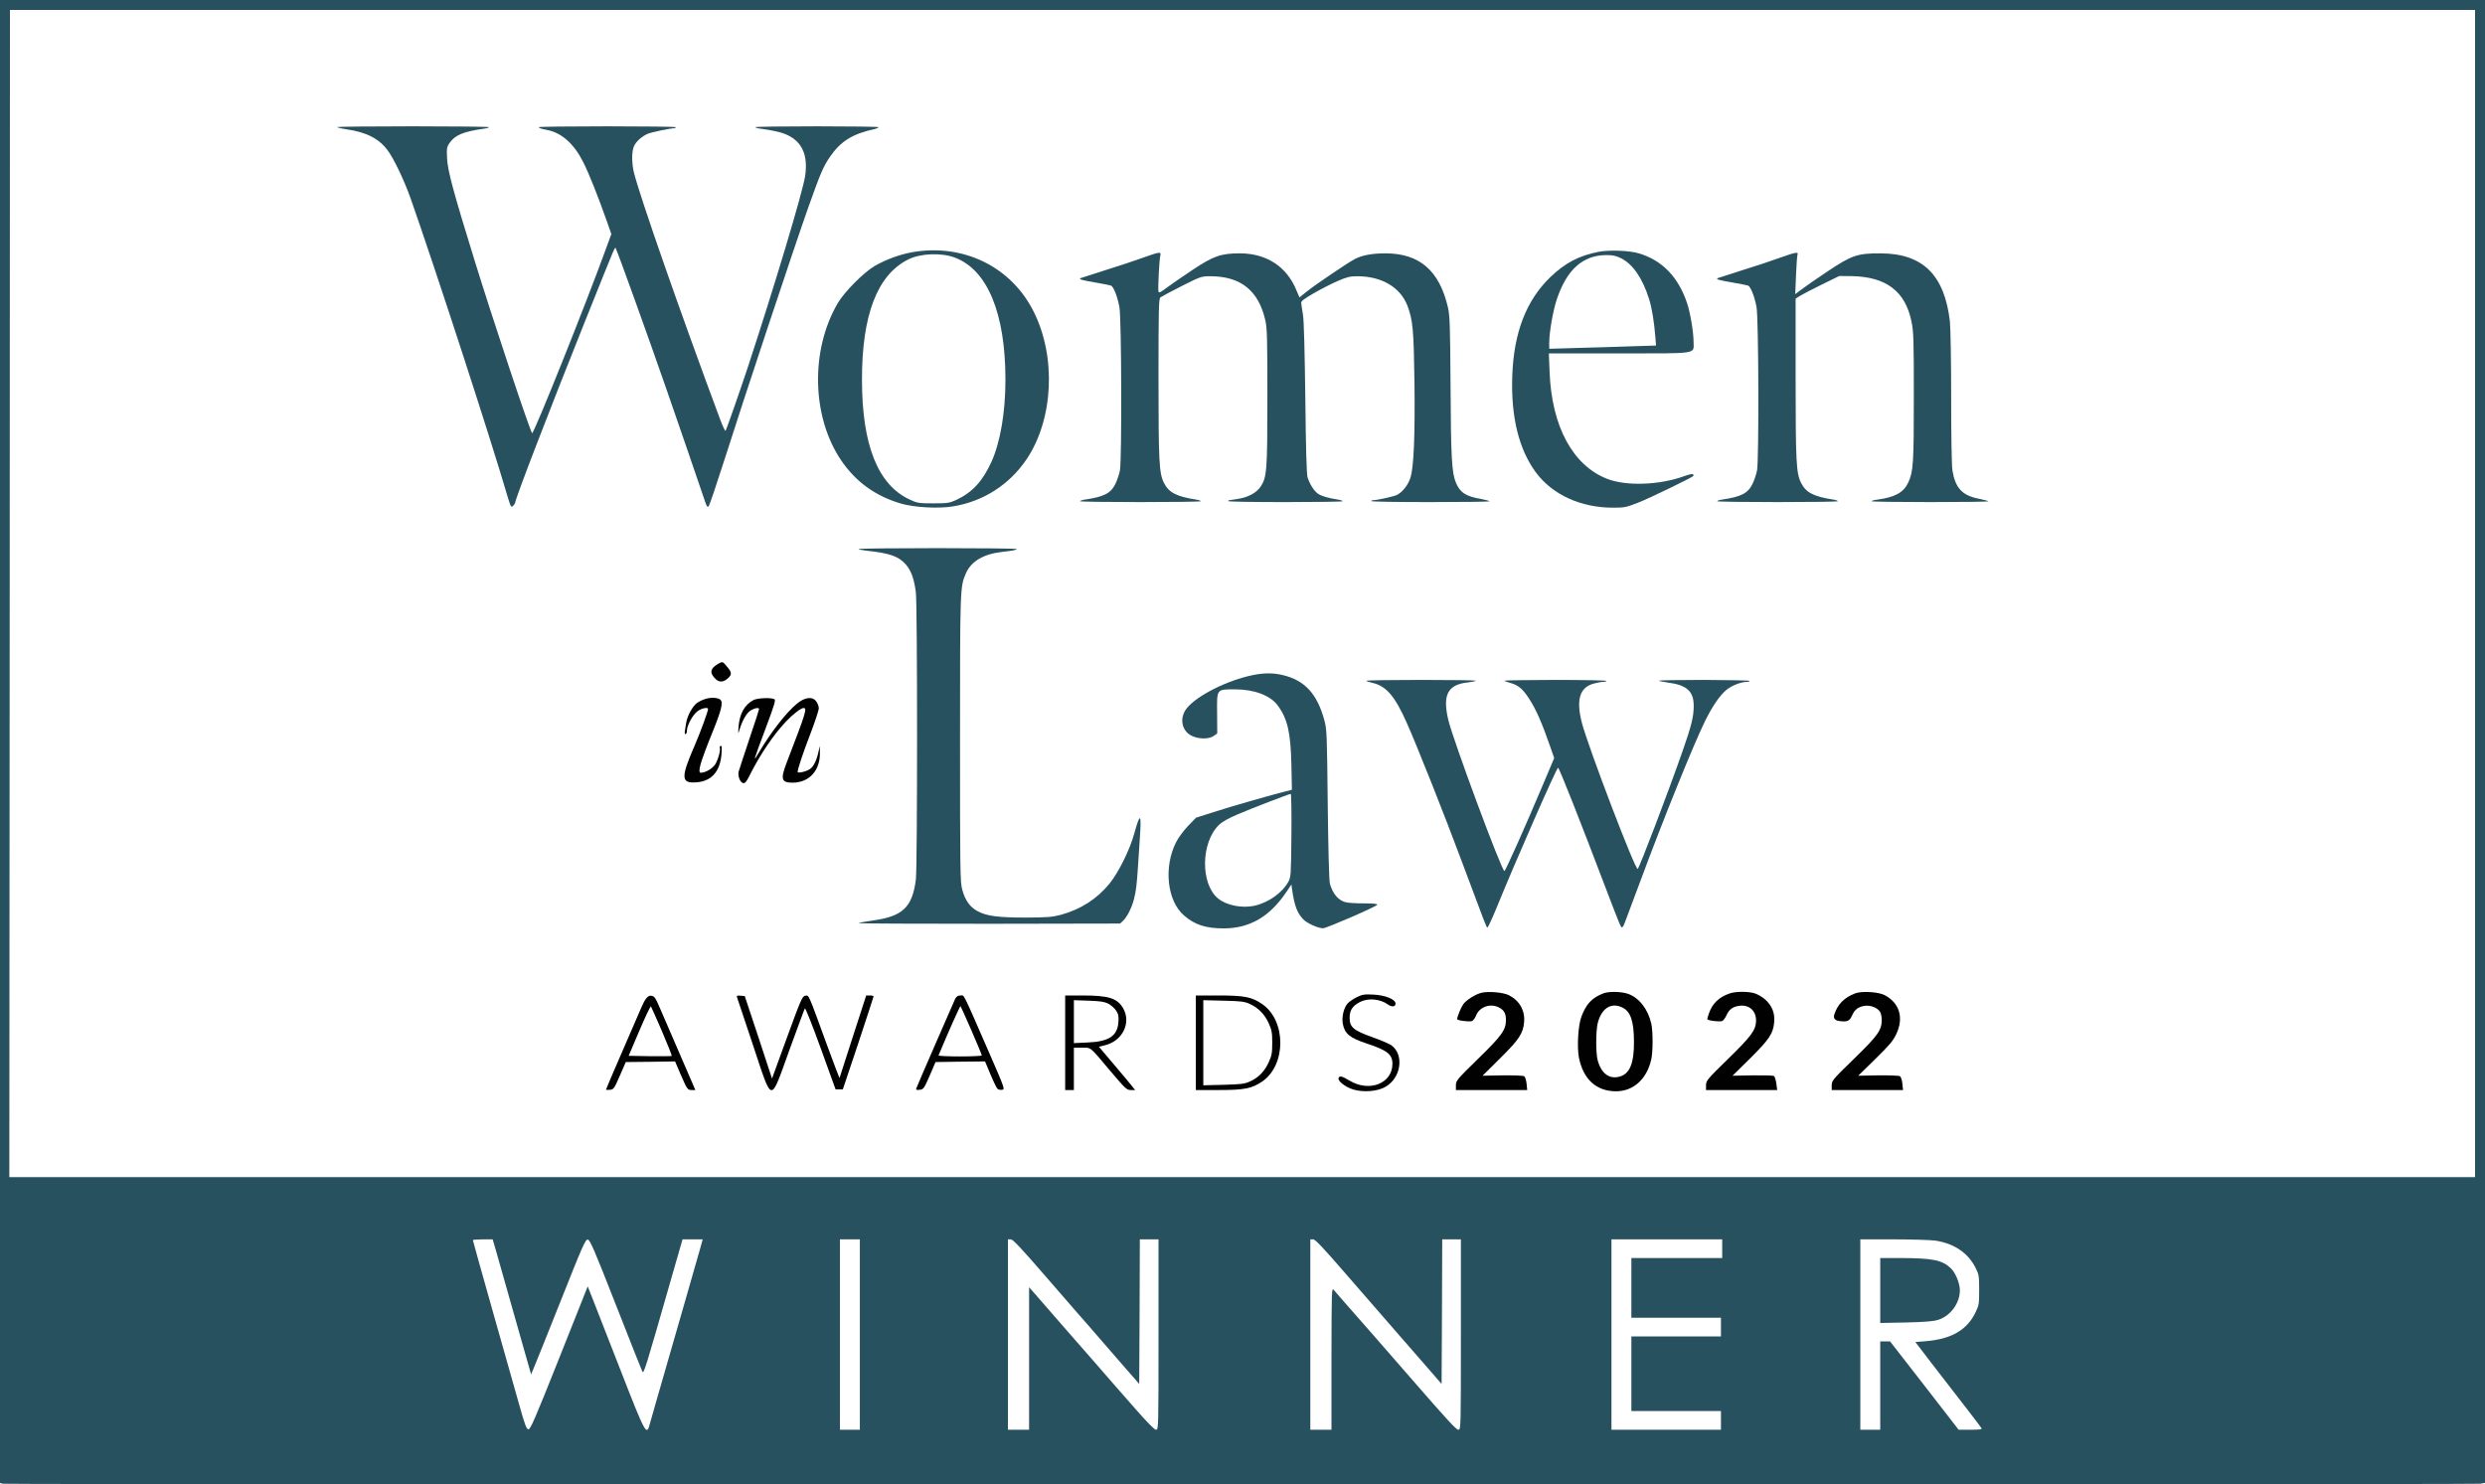
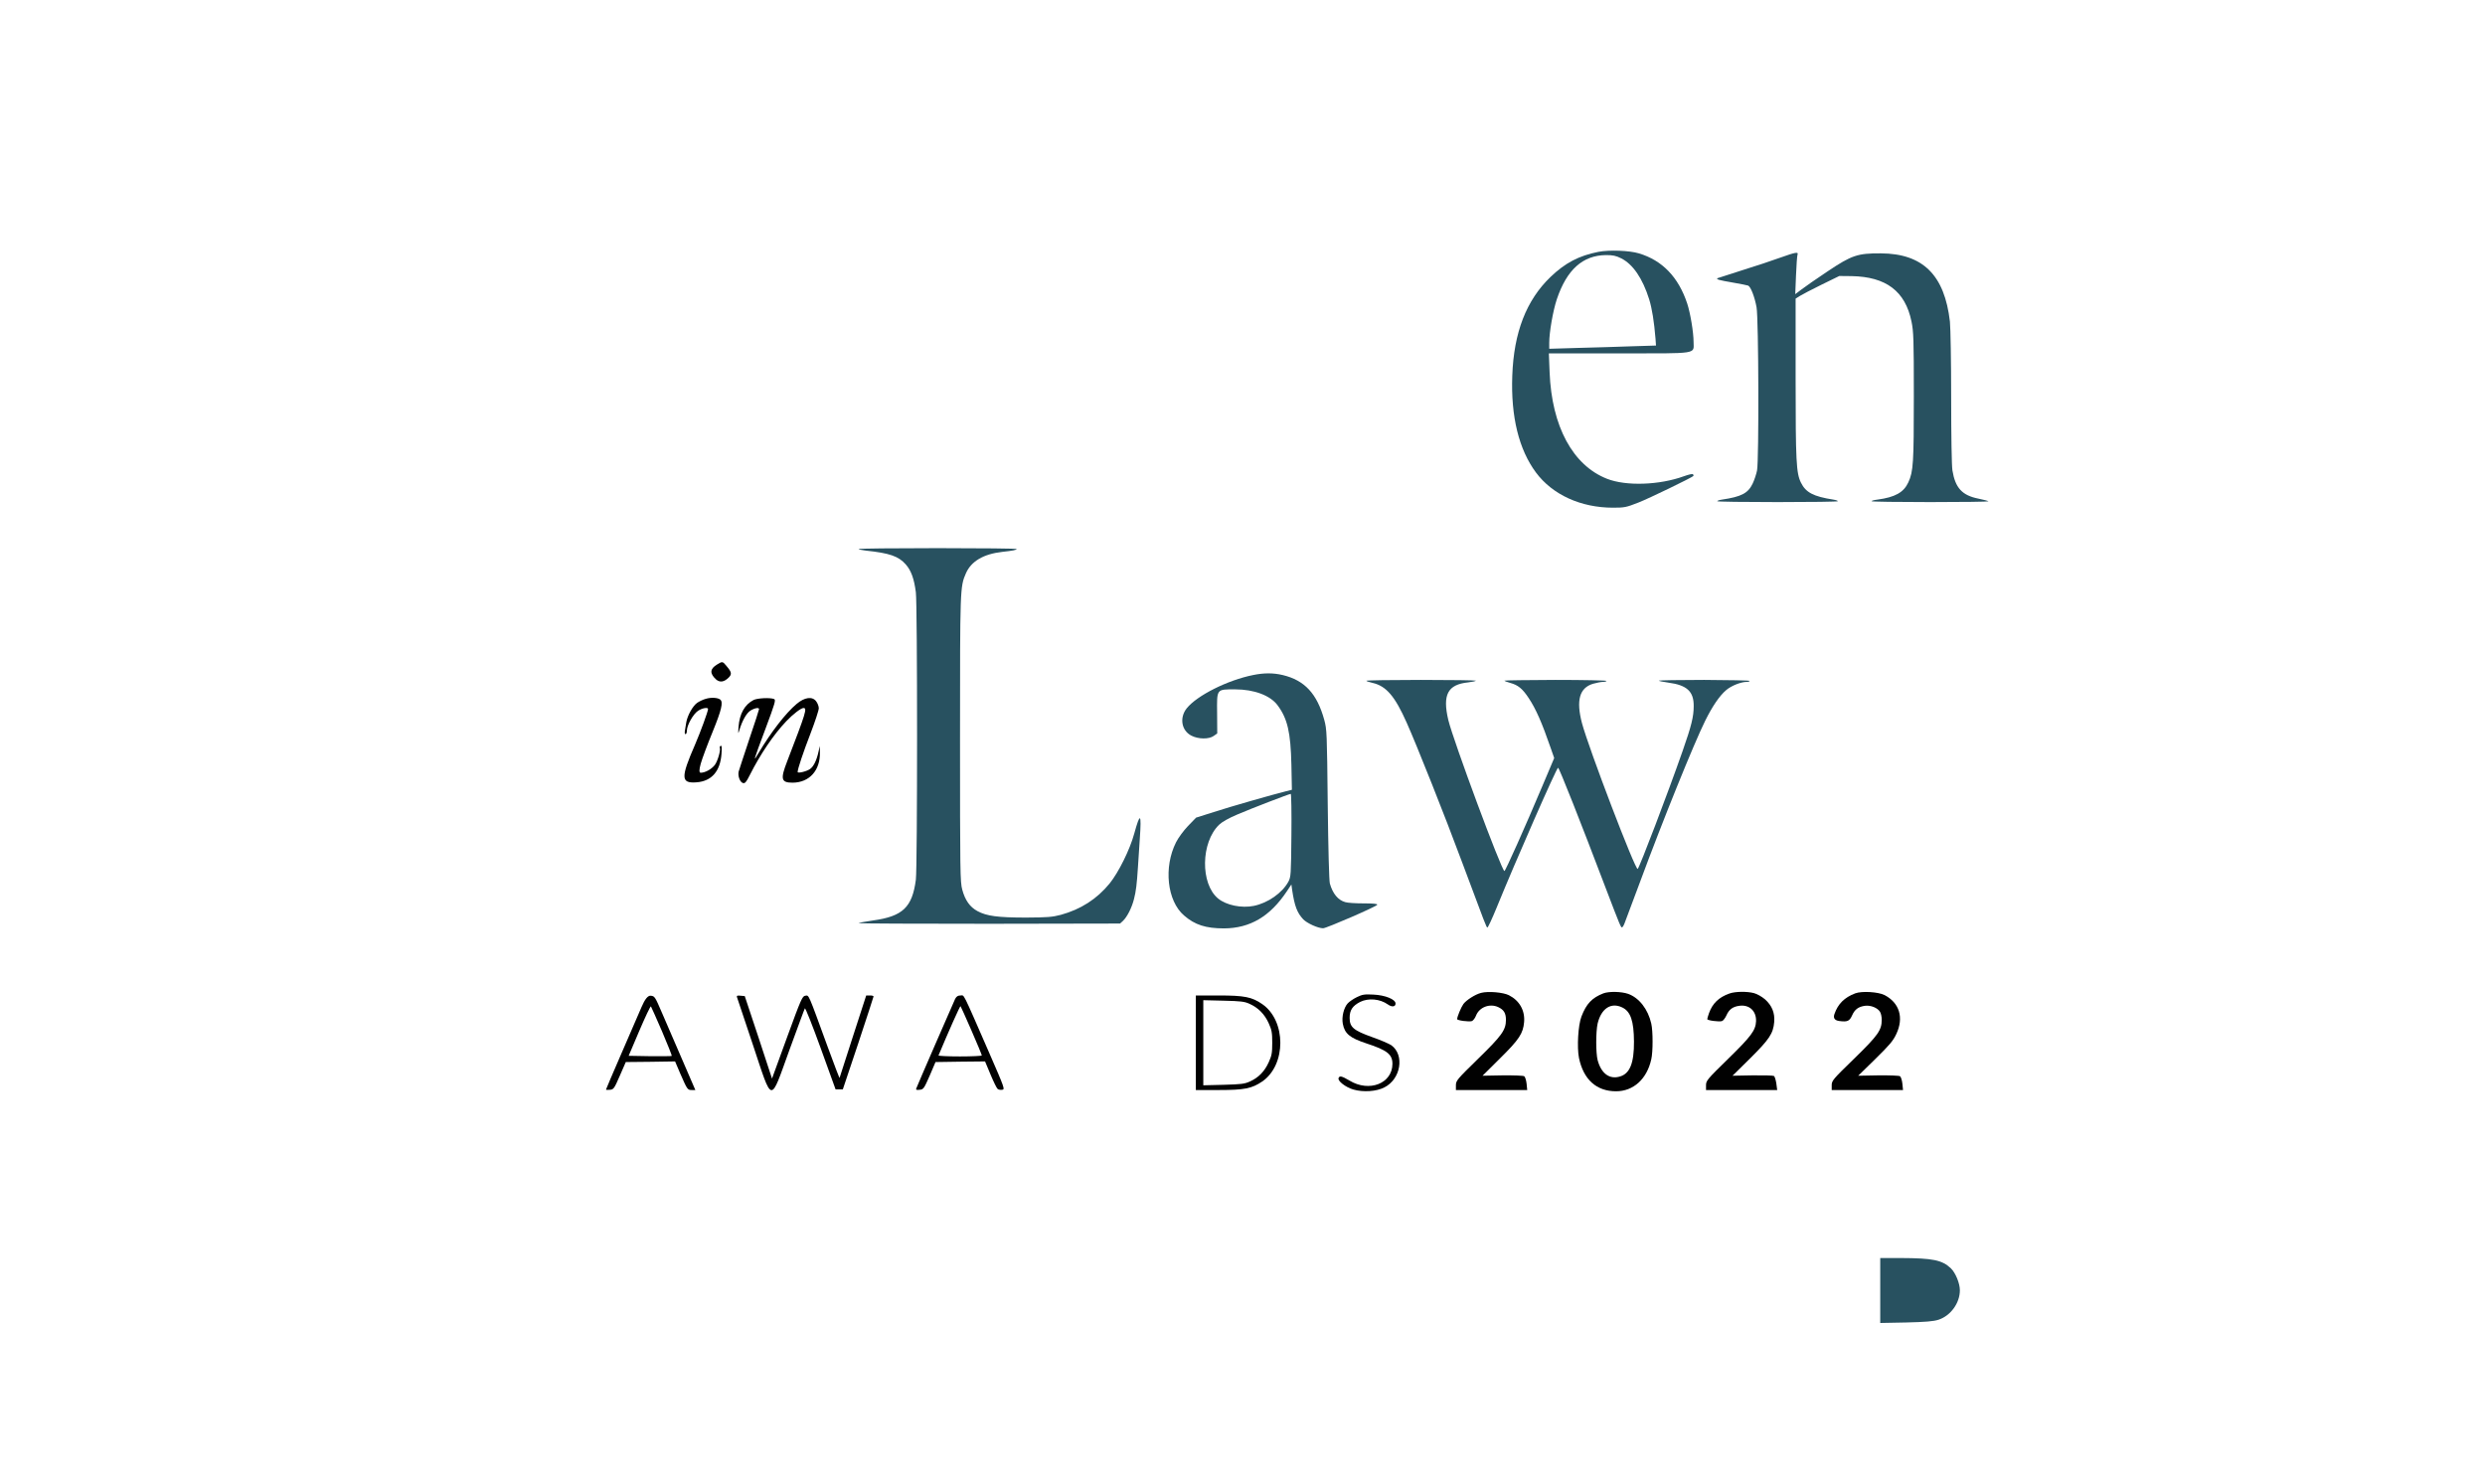
<svg xmlns="http://www.w3.org/2000/svg" id="Layer_1" data-name="Layer 1" viewBox="0 0 1997 1193">
  <defs>
    <style> .cls-1 { fill: #285160; } .cls-2 { fill: #010101; } </style>
  </defs>
-   <path class="cls-1" d="m0,595.9v595.9l2.3.6c2.9.8,1986.1.8,1991,0l3.7-.7V0H0v595.9Zm1989-118.9v469H7.5l.3-469,.2-469h1981v469ZM397.9,1002.7c1.1,3.8,8,28.2,15.4,54.3l13.5,47.5,1.9-4.5c1.1-2.5,10.9-26.9,21.8-54.3,17.9-45.1,20-49.8,21.9-49.5,1.8.3,5.1,7.9,22.3,51.8,11.1,28.3,20.7,52.6,21.4,54,1.2,2.7,1.8.8,24.4-78.2l8-27.8h16.2l-1.7,6.2c-1.4,5.2-18.1,63.1-36.3,126.3-1.9,6.6-4,13.9-4.6,16.2-2.5,9.4-3.4,7.8-23.6-44-10.3-26.5-20.4-52.4-22.5-57.6l-3.7-9.3-22.9,57.6c-19.5,49-23.2,57.5-24.8,57.3-1.5-.2-2.9-3.8-7.6-20.7-3.2-11.3-12.8-45.3-21.4-75.6-8.6-30.4-15.6-55.4-15.6-55.8,0-.3,3.6-.6,8-.6h7.9l2,6.7Zm293.1,69.8v76.5h-16v-153h16v76.5Zm147.5-48.8c13.2,15.2,26,30,28.5,32.8s6.1,6.9,8,9.1c1.9,2.3,11.8,13.7,22,25.4l18.5,21.2.3-58.1.2-58.1h15v76.5c0,75.3,0,76.5-2,76.5-1.2,0-7-5.8-16.6-16.8-8.1-9.2-15.8-18.1-17.3-19.7-1.4-1.7-7.1-8.2-12.6-14.5s-18.1-20.7-28-32c-9.9-11.4-20.1-23.1-22.7-26.1l-4.8-5.4v114.5h-17v-153h2.3c1.7,0,8,6.7,26.2,27.7Zm243,0c13.2,15.2,32.1,36.9,42,48.3,9.9,11.3,21.8,25,26.5,30.4l8.5,9.8.3-58.1.2-58.1h15v76.5c0,75.3,0,76.5-2,76.5-1.7,0-8.3-7.1-36.5-39.5-14.2-16.4-50.4-57.8-55.7-63.7-3.3-3.7-6.8-7.8-7.8-9-1.9-2.3-1.9-1.3-2,54.9v57.3h-17v-153h2.3c1.7,0,8,6.7,26.2,27.7Zm302.5-20.2v7.5h-73v48h72v15h-72v60h72v15h-88v-153h89v7.5Zm171.2-6.5c15,2.2,26.3,9.8,32.3,21.7,2.8,5.5,3,6.5,3,17.8s-.2,12.5-2.7,17.7c-6.8,14.6-19.7,22.1-40.9,23.7l-7.7.6,13.1,17.1c31.1,40.1,39.4,51,40.1,52.2.5.9-1.5,1.2-8.8,1.2h-9.6l-27.5-35.5-27.6-35.5h-7.9v71h-16v-153h26.8c14.7,0,29.7.5,33.4,1Z" />
-   <path class="cls-1" d="m271,102.1c0,.4,3.3,1.2,7.4,1.8,16,2.3,26.2,7.5,33.1,16.9,5,6.6,13.5,24.5,18.5,38.7,20.5,58.4,64.3,193,77.7,238.9,2.8,9.2,3.1,9.7,4.6,8.1.9-.9,1.7-2,1.7-2.5,0-2.9,28.2-76.1,56.1-145.7,26.4-65.8,23.9-60,24.9-58.3,1.5,2.8,25.5,69.4,40.3,112,10,28.7,27.4,79.5,30.7,89.3,1.8,5.7,2.5,6.7,3.5,5.5.7-.7,6.5-18,13-38.3,14.4-45.5,56.4-171.9,67.3-202.5,9.5-26.6,11.7-31.9,17-39.7,8.7-12.8,18.1-18.7,36.5-22.7,1.5-.4,2.7-1,2.7-1.4s-22.3-.7-49.5-.7-49.5.3-49.5.7,2.1,1,4.8,1.3c8.4,1.1,15.6,2.7,19.2,4.2,13.4,5.5,18.6,16.6,16,33.9-2,12.9-24.1,86.8-46,153.4-5.9,17.9-17.3,50.5-17.9,51.2-.4.4-2.4-3.8-4.5-9.5-32-85.9-64.8-180-69.2-198.2-1.8-7.6-1.8-16.6,0-20.8,1.6-3.9,6.4-8.2,11.4-10.3,3-1.2,18.3-4.4,21.3-4.4.5,0,.9-.3.9-.8,0-.4-24.7-.7-55-.7s-55,.3-55,.7c0,.7,1.7,1.3,7,2.3,11.5,2.3,21.5,11.3,28.8,26,4.5,8.9,12.1,28,18.7,46.8l3.8,10.8-4.3,11.7c-15.9,43.9-58.4,150-59.4,148.3-2.4-3.8-31.2-90.3-46-138.1-17.3-55.9-21.8-72.7-22.3-82.5-.4-8.2-.3-9.3,1.9-12.5,4.4-6.4,11-9.2,27.1-11.5,2.6-.3,4.7-.9,4.7-1.3s-27.4-.7-61-.7-61,.3-61,.6Z" />
-   <path class="cls-1" d="m733,202.7c-10,1.8-20.9,5.8-30,11-8.9,5.2-24.5,20.9-29.8,30-22.1,37.8-20.9,91.4,2.8,126.3,11.7,17.2,27.3,28.5,47.7,34.6,10.8,3.2,30.2,4.3,41.9,2.4,24.4-3.9,45.4-17.3,59.3-37.8,21.7-32.1,24.1-82.5,5.7-118.9-18.1-36.1-56.6-54.8-97.6-47.6Zm34.3,4.3c26.2,9.8,40.7,44.7,40.7,98.2,0,26.4-4.2,50.6-11.4,66.3-7.2,15.5-15.2,24.2-28.2,30.3-5.5,2.5-6.9,2.7-18.4,2.7s-12.8-.1-19.3-3.2c-25.3-12-37.9-43.7-38-95.8s12.2-84.4,37-96.9c9.8-5,26.7-5.7,37.6-1.6Z" />
  <path class="cls-1" d="m1284.5,202.4c-15.6,3.1-26.6,8.8-38.4,20.1-19.5,18.7-29.6,44.7-30.8,79.5-1.2,32.9,5.3,59.2,19,77.7,13.3,17.9,36.1,28.3,62,28.3,9.2,0,10.6-.3,20.3-4.1,8.3-3.2,42.7-19.9,44.3-21.4.1-.2,0-.8-.3-1.3-.3-.6-3.4.1-7.3,1.5-19.7,7.2-46.5,8.1-61.8,2.1-27.6-10.8-44.5-42.2-46.2-85.6l-.6-15.2h56.5c64.7,0,59.8.7,59.8-9.1,0-7.8-2.6-23.3-5.1-30.9-7-21.2-20-34.8-38.9-40.4-7.6-2.3-23.8-2.9-32.5-1.2Zm18.3,5.2c9.4,4.7,17.2,16,22.5,32.9,2.3,7.4,4,18,5.1,31.6l.4,5.6-19.6.6c-10.9.4-30.2,1-42.9,1.3l-23.3.7v-4.8c0-8.4,3-25.7,6.1-35,8-23.8,20.8-35.3,39.5-35.5,5.6,0,8,.5,12.2,2.6Z" />
-   <path class="cls-1" d="m918.5,207.1c-6,2.2-19.8,6.8-30.5,10.1-10.7,3.4-19.7,6.3-19.9,6.4-1,.9,1.4,1.6,12,3.4,6.3,1.1,12,2.2,12.7,2.5,2.1.8,5.3,9.1,6.8,17.4,1.7,9.4,2,122.6.4,131.2-.6,3-2.2,7.8-3.6,10.7-3.7,7.6-9,10.4-24.6,12.7-2.1.3-3.8.9-3.8,1.3s21.8.7,48.5.7,48.5-.3,48.5-.7-1.7-1-3.7-1.3c-16-2.5-22.1-5.7-26-13.6-3.8-7.7-4.3-16.9-4.3-83.8,0-54.8.2-64,1.5-65.1.8-.6,8.5-4.7,17.1-9.1,15.3-7.7,15.9-7.9,23-7.9,24.4,0,38.7,11.4,44.2,35.2,1.5,6.4,1.7,14.1,1.7,61.8,0,59.1-.4,64.3-5.3,71.9-3.3,5-9.9,8.7-18.2,10-3.6.6-6.8,1.1-7.2,1.1-.5,0-.8.3-.8.7,0,.5,20.7.8,46,.8s46-.3,46-.7-1.7-1-3.7-1.3c-7.8-1.2-12.9-2.7-15.8-4.5-3.1-1.9-6.8-7.5-8.7-13.3-.8-2.1-1.4-24.2-1.8-63.2-.5-38.2-1.1-62.7-1.9-67.5-.7-4.1-1.3-8.4-1.4-9.5-.2-1.5,2.1-3.2,9.8-7.7,5.5-3.2,14.1-7.6,19.1-9.8,7.9-3.4,10.1-4,16.2-4,19.6,0,34.6,8.9,40.3,23.8,4.3,11.6,5,18.6,5.6,61.2.5,43.2-.5,68-3.2,76.8-1.8,5.8-6.2,11.5-10.8,13.9-2.6,1.3-15.5,4.2-19.4,4.3-.7,0-1.3.3-1.3.7,0,.5,21.4.8,47.5.8s47.5-.3,47.5-.6c0-.4-3-1.2-6.7-1.9-12.3-2.1-16.8-5-20.2-12.9-3.4-8-4.1-19.7-4.4-77.6-.3-48.9-.6-57-2.1-63.5-6.9-29.6-22.8-43.3-50.1-43.4-10.5,0-18.6,1.4-24.6,4.5-5,2.5-31.2,20.2-38.5,26l-6.1,4.9-2.7-6.3c-7.9-18.7-23.9-29-45.1-29.1-15.3,0-21.3,2.1-38.3,13.4-8.1,5.4-17.4,11.8-20.7,14.3-4.4,3.4-6.1,4.2-6.5,3.2-.6-1.7.6-25.9,1.5-29.3.8-3.1-.8-2.8-14,1.9Z" />
  <path class="cls-1" d="m1430.5,207.1c-6,2.2-19.8,6.8-30.5,10.1-10.7,3.4-19.7,6.3-19.9,6.4-1,.9,1.4,1.6,12,3.4,6.3,1.1,12,2.2,12.7,2.5,2.1.8,5.3,9.1,6.8,17.4,1.7,9.4,2,122.6.4,131.2-.6,3-2.2,7.8-3.6,10.7-3.7,7.6-9,10.4-24.6,12.7-2.1.3-3.8.9-3.8,1.3s21.8.7,48.5.7,48.5-.3,48.5-.7-1.7-1-3.7-1.3c-16-2.5-22.1-5.7-26-13.6-3.8-7.7-4.3-16.9-4.3-84v-63.9l3.3-2.1c1.7-1.1,9.6-5.2,17.5-9.1l14.3-7,9.9.1c27.7.5,43.1,12.1,48.1,36.4,1.7,8.3,1.9,14,1.9,60.2,0,53.6-.4,60.4-4.4,69.1-3.7,8.1-10.6,12-24.8,13.9-2.7.3-4.8.9-4.8,1.3s21.1.7,47,.7,47-.3,47-.6-3.7-1.3-8.2-2.2c-13-2.6-18.5-8.6-20.8-22.7-.6-3.9-1-27.7-1-58.5,0-28.6-.5-56.1-1-61-4.3-37.5-21.7-54.7-55.5-54.9-18.7-.1-23.4,1.5-42.7,14.4-9,6-18.5,12.6-21.2,14.7l-4.9,3.7.6-14.9c.3-8.3.9-15.8,1.2-16.8,1-2.5-1.4-2.1-14,2.4Z" />
  <path class="cls-1" d="m690,441.2c0,.4,2.6.9,5.8,1.3,19.1,2,26.3,4.5,32.1,11.1,4.3,4.9,6.7,11.4,8.1,22.4,1.3,10,1.3,221,0,231-2.9,22.1-10.5,29.4-34.3,32.7-6.4.9-11.7,1.9-11.7,2.2s47.3.5,105.1.5l105-.2,2.3-2.1c3.4-3.2,7.2-10.7,8.9-17.6,1.6-6.1,2.3-11.9,3.2-26,.3-4.4,1-14.7,1.5-22.9,1.4-20.2.3-21.1-4.5-3.7-3.5,12.9-12.6,31.2-19.8,40.1-10.2,12.5-23.2,20.8-39.2,25.2-6.9,1.8-10.7,2.1-28,2.2-22.6,0-31.6-1.2-39-5.2-6.1-3.3-9.9-8.7-12.2-17.2-1.7-6-1.8-14.6-1.8-121,0-121.3,0-122.4,4.7-133.2,4.2-9.7,14.1-15.6,29.3-17.3,8.3-.9,11.5-1.5,11.5-2.3,0-.4-28.6-.7-63.5-.7s-63.5.3-63.5.7Z" />
  <path class="cls-2" d="m576.3,534c-5.8,3.5-6.1,7.1-1,11.9,3.1,2.8,6.6,2.3,10.3-1.4,2.7-2.7,2.4-4.4-1.8-9.3-3.1-3.8-3.3-3.8-7.5-1.2Z" />
  <path class="cls-1" d="m1007,542.5c-20.5,4.1-45,16.4-53.3,26.7-6,7.5-4.3,17.9,3.7,22,5.6,2.9,14.2,3,18,.2l2.8-2-.1-16.1c-.2-19.9-.7-19.3,14.5-19.3s28.3,4.9,34.1,12.8c8,10.8,10.5,21.7,11.1,47.8l.4,20.1-4.8,1.2c-10.8,2.7-44.8,12.4-58,16.7l-14.2,4.5-6.5,6.7c-3.6,3.8-7.8,9.5-9.6,13.1-10.1,20-7.2,47.1,6.4,58.8,8.7,7.6,17.6,10.4,32.1,10.4,21-.1,37.1-9.6,50.6-29.9l3.6-5.4.6,4.4c2,13.2,4,18.3,8.9,23.6,3.1,3.2,11.9,7.2,16,7.2,2.9-.1,43-17.5,43.5-18.9.3-.8-3.3-1.1-11-1.1-6.2,0-12.8-.4-14.7-1-5.8-1.6-10.1-6.8-12.4-15-.6-2.1-1.3-28.1-1.7-63.5-.6-57.7-.7-60.3-2.8-68-5.8-21.1-15.8-31.8-33.4-36-7.6-1.8-15-1.8-23.8,0Zm30.8,128.7c-.3,31.8-.4,33.5-2.4,37.3-4.9,9.1-16.5,17.2-27.8,19.5-9.9,2-22.1-.5-28.7-5.9-14.4-11.9-13.9-45.1.8-59.3,2.4-2.3,7.7-5.3,14.8-8.3,11.2-4.8,41.3-16.4,42.8-16.5.4,0,.7,15,.5,33.2Z" />
  <path class="cls-1" d="m1098,547.1c0,.3,2.2,1.1,5,1.7,11,2.5,18,10.7,27.5,32.1,8,17.9,30.5,74.4,44.5,112.1,19.2,51.5,19.5,52.2,20.3,52.4.5,0,3.8-7.1,7.4-15.9,15.3-37.6,48.2-112.5,49.4-112.5.9,0,18,43.3,38.4,97,11.3,29.6,12.1,31.5,13,31.3.5-.1,1.4-1.6,2.1-3.5.7-1.8,6.3-16.7,12.4-33.1,18.5-50,43.3-111.2,52.3-129.4,5.8-11.7,11.5-20.1,16.9-24.7,4.1-3.5,11.8-6.6,16.5-6.6,1.3,0,2.3-.3,2.3-.8,0-.4-16.4-.7-36.5-.8-20.1,0-36.5.3-36.5.6s3.5,1,7.8,1.6c14.9,2,20.4,7.1,20.3,18.8,0,8.6-1.8,15.8-8.9,36.1-12.2,34.8-34.4,93-36.1,94.8s-39.4-96.9-44.8-117.2c-4.8-18.3-2-28.3,8.9-31.6,2.8-.8,6.4-1.5,8-1.5,1.5,0,2.8-.4,2.8-.8s-18.4-.8-41-.8c-22.5.1-41,.3-41,.6s2,1.1,4.6,1.8c6.3,1.7,9.9,4.6,14.9,12.2,5.8,8.7,10.7,19.9,17.6,39.9l2.9,8.3-9.6,22.7c-13.9,33-29.6,68.1-30.4,68.1-2.2,0-41.1-104.8-45.1-121.4-4.8-20.3-.5-28.5,15.9-30.2,3.4-.4,6.2-1,6.2-1.4,0-.3-19.8-.6-44-.6s-44,.3-44,.7Z" />
  <path class="cls-2" d="m567.2,561.6c-2.2.6-5.3,2.1-6.9,3.2-3.6,2.5-7.9,10.3-8.8,15.7-.3,2.2-.9,5.2-1.1,6.7-.3,1.7-.1,2.8.5,2.8s1.1-1.3,1.1-2.8c0-4.4,5.1-13.4,8.9-15.9,3.3-2.3,8.1-3.1,8.1-1.5,0,1.9-6.1,18.5-10.4,28.5-11.7,26.8-11.5,31.4,1.2,30.4,12.1-.9,19-8.9,20-22.8.4-5.3.2-7-.7-6.5-.6.4-.9,1.1-.7,1.4,1,1.7-1.6,10.8-4,14-2.7,3.4-7.7,6.2-11.3,6.2q-2,0,0-7.2c1.1-4,5.4-15.5,9.5-25.5,7.3-17.9,8.7-24,6.2-26.1-2.1-1.6-7.4-1.9-11.6-.6Z" />
  <path class="cls-2" d="m605.5,562.6c-7.1,3.7-11.2,11-12,21.6-.4,5.6-.3,5.9.6,2.8,2.3-7.8,5.9-14.1,9.1-16,3.5-2.1,6.8-2.6,6.8-1.1,0,.5-3.5,11.4-7.9,24.3-4.3,12.8-8.1,24.5-8.5,25.9-.8,3.6,1.1,8.6,3.5,9.2,1.6.4,2.6-.7,5.4-6.3,8.5-16.9,19.2-32.7,29.4-43.4,5.3-5.6,11.8-10.6,13.8-10.6,3.1,0,2.1,3.4-13.1,42.8-5.6,14.4-4.9,17.2,4.4,17.2,13.4-.1,22.2-9.8,21.9-24.3l-.1-5.2-1,4.5c-1.5,7-3.9,11.9-6.8,14-2.8,2-10,3.7-10,2.4,0-2.4,4.4-15.6,10.4-31.1,3.6-9.4,6.6-18.5,6.6-20.1s-1-4.2-2.2-5.7c-3.1-4-9.2-3.2-15.6,2.2-8.7,7.3-20.5,22.5-30.5,39.3-4.7,8-4.7,7.8,5.7-20,7.3-19.5,8.2-22.6,6.7-23.2-3.1-1.3-13.5-.8-16.6.8Z" />
  <path class="cls-2" d="m1190.3,797.9c-4.8,1.2-11.9,5.8-14.3,9-1.9,2.7-5,10.2-5,12.1,0,1.1,9.4,2.3,11.8,1.6,1.1-.4,2.6-2.4,3.4-4.5,2.7-6.8,11.1-9.9,17.9-6.7,4.4,2.1,6.1,4.8,6.1,10.2,0,8.1-3.2,12.6-22.4,31.3-17,16.6-17.8,17.6-17.8,21.3v3.8h57.3l-.5-5.1c-.3-2.8-1.2-5.5-1.9-6-.8-.5-8.6-.8-17.5-.7l-16,.3,14.1-14c15.4-15.2,18.5-20,19.3-29.1.8-9.3-3.7-17.3-12.2-21.6-4.5-2.3-16.6-3.4-22.3-1.9Z" />
  <path class="cls-2" d="m1288.5,798.3c-9.2,3.6-13.7,8.4-17.6,18.6-2.7,6.9-3.7,24.8-2,33.3,3.6,17.4,14.1,26.8,29.8,26.8,13.9,0,24.8-9.8,28.3-25.7,1.4-6,1.4-22.6,0-28.7-2.6-11.5-9.7-20.7-18.6-23.9-5.5-1.9-15.4-2.1-19.9-.4Zm15.1,11.3c6.8,3.2,9.4,10.9,9.5,27.5.1,17.2-3.3,25.7-11.2,28-8.4,2.6-15.1-2.3-18-13.1-1.5-5.7-1.5-22.9,0-29.5,2.9-12,10.7-17.2,19.7-12.9Z" />
  <path class="cls-2" d="m1389.9,798.4c-8.6,3-13.7,8-16.5,15.8-.8,2.2-1.4,4.4-1.4,4.8,0,1.1,9.4,2.3,11.8,1.6,1-.3,2.6-2.4,3.6-4.6,2.1-4.8,5.1-7,10.4-7.7,8-1.1,13.7,4.2,13.4,12.4-.3,7.3-3.9,12.1-22.4,30.2-17,16.6-17.8,17.6-17.8,21.3v3.8h57.2l-.7-5.3c-.4-2.8-1.3-5.6-1.9-6s-8.3-.6-17.2-.5l-16.1.3,14.2-14c15.4-15.3,18.5-19.9,19.3-29.2.6-7.3-1.8-13.2-7.4-18.2-2.6-2.2-6.3-4.3-8.9-5-5.8-1.5-15.1-1.3-19.6.3Z" />
  <path class="cls-2" d="m1490.9,798.3c-8.7,3.3-13.9,8.5-16.7,16.6q-1.7,4.8,3.7,5.6c6.7.9,8.4.2,10.5-4.5,2.1-4.8,5.1-7,10.4-7.7,4.5-.6,10,1.6,12,4.8.8,1.2,1.4,4.1,1.4,6.4,0,8.4-2.9,12.5-22.2,31.3-17.2,16.7-18,17.7-18,21.4v3.8h57.3l-.5-5.1c-.3-2.8-1.2-5.5-1.9-6-.8-.5-8.6-.8-17.5-.7l-16.1.3,13.8-13.5c11.3-11.1,14.3-14.6,16.8-20,6.2-13.1,2.6-25-9.4-31.3-5.1-2.6-18.3-3.4-23.6-1.4Z" />
  <path class="cls-2" d="m1090.5,801.3c-2.7,1.3-6.1,3.6-7.4,5-3.2,3.5-5,10.9-4,16.4,1.5,8,5.6,11.4,18.9,15.8,16.8,5.5,21,8.8,21,16.5-.1,15.8-18.7,23-34.5,13.4-6.3-3.7-8-4.1-8.8-2-.9,2.3,5.7,7.4,11.9,9.2,8,2.3,18.5,1.6,24.9-1.7,13.3-6.7,16.4-26.1,5.6-33.9-1.8-1.2-8.7-4.2-15.3-6.5-15.1-5.4-18.2-8-18.2-15.5,0-6.2,2.3-9.6,8.4-12.8,6.7-3.3,15.9-2.5,22.3,2,3.2,2.3,6.2,2,6.2-.7,0-3.4-8.4-6.8-17.8-7.2-7.1-.4-8.9-.1-13.2,2Z" />
  <path class="cls-2" d="m515.6,809.2c-2.2,5.1-9.5,22-16.3,37.6s-12.3,28.6-12.3,28.8c0,.3,1.4.4,3.2.2,2.9-.3,3.4-.9,7.9-11.3l4.8-11,19.8-.2,19.8-.3,4.4,10.3c5.4,12.3,5.6,12.7,9.1,12.7h2.8l-10.5-24.3c-5.8-13.3-13.1-30.3-16.3-37.7-5.7-13.3-5.9-13.5-9.2-13.8q-3.3-.2-7.2,9Zm16.4,19.6c4.5,10.6,8.1,19.5,7.8,19.8-.3.2-8.2.3-17.6.2l-17-.3,8.6-20.2c4.8-11.2,8.9-19.9,9.3-19.5.3.4,4.3,9.4,8.9,20Z" />
  <path class="cls-2" d="m592.2,801.2c.3.7,6,17.8,12.7,38,16.2,48.6,13.7,48.2,29.5,4.6,6.5-17.7,12-32.8,12.4-33.4.4-.7,6.1,13.7,12.7,31.9l12,33.2h5.8l12.4-37c6.7-20.3,12.3-37.3,12.3-37.7,0-.5-1.3-.8-2.9-.8h-3l-10.6,32.7c-5.8,18.1-10.7,33.1-10.8,33.5-.1.5-4.4-10.8-9.6-25-15.9-43.5-14.9-41.4-17.9-41-2.4.3-3.3,2.2-14.7,33.4l-12.1,33.2-10.9-33.2-11-33.1-3.4-.3c-2.5-.3-3.2,0-2.9,1Z" />
  <path class="cls-2" d="m767.6,802.7c-1.1,2.3-29.6,67.7-31.3,72.1-.4,1,.3,1.3,2.7,1,3.1-.3,3.5-.8,8.1-11.3l4.7-11,19.9-.3,19.9-.2,4.4,10.5c2.4,5.8,5,11.1,5.7,11.6.6.6,2.3.9,3.6.7,2.4-.3,2.2-.9-10.4-29.8-22.1-50.6-19.8-46-23-46-2.1,0-3.2.7-4.3,2.7Zm13.1,25.5c4.6,10.5,8.3,19.5,8.3,20,0,.4-7.9.8-17.6.8s-17.4-.4-17.2-.8c7.9-18.9,17.3-40,17.7-39.6.2.2,4.2,9,8.8,19.6Z" />
-   <path class="cls-2" d="m856,838v38h7v-34h6.5c7.6,0,5.7-1.6,22.9,18.8,12,14.2,13.1,15.2,16.3,15.2h3.5l-1.9-2.4c-1-1.4-7.5-9.2-14.5-17.4l-12.7-15,4.9-1.2c14-3.4,21.2-17.9,14.7-29.5-4.7-8.3-11.6-10.5-32.7-10.5h-14v38Zm34.5-31.5c2.2,1.1,5,3.6,6.3,5.5,2,2.9,2.3,4.5,2,9.3-.8,11.3-7.6,15.8-25,16.5l-10.8.5v-34.5l11.8.4c9.1.3,12.6.8,15.7,2.3Z" />
  <path class="cls-2" d="m961,838v38h18.4c20.8,0,26.6-1.2,35-6.9,19.4-13.4,19.3-48.9-.1-62.2-8.3-5.7-14.2-6.9-34.9-6.9h-18.4v38Zm43.1-31.3c7,3.1,12.2,8.4,15.4,15.5,2.5,5.5,2.9,7.5,2.9,15.8s-.4,10.3-2.8,15.6c-3.3,7.4-8.3,12.5-15.1,15.5-4.3,2-7.1,2.3-21.2,2.7l-16.3.4v-68.4l16.3.4c13.7.3,16.9.7,20.8,2.5Z" />
  <path class="cls-1" d="m1511,1037.1v26.1l20.8-.4c15.9-.4,21.9-.9,26-2.2,9.8-3.2,17.2-13.4,17.2-23.7,0-5.6-3.5-14-7.2-17.6-7.1-6.7-14.4-8.2-40.5-8.3h-16.3v26.1Z" />
</svg>